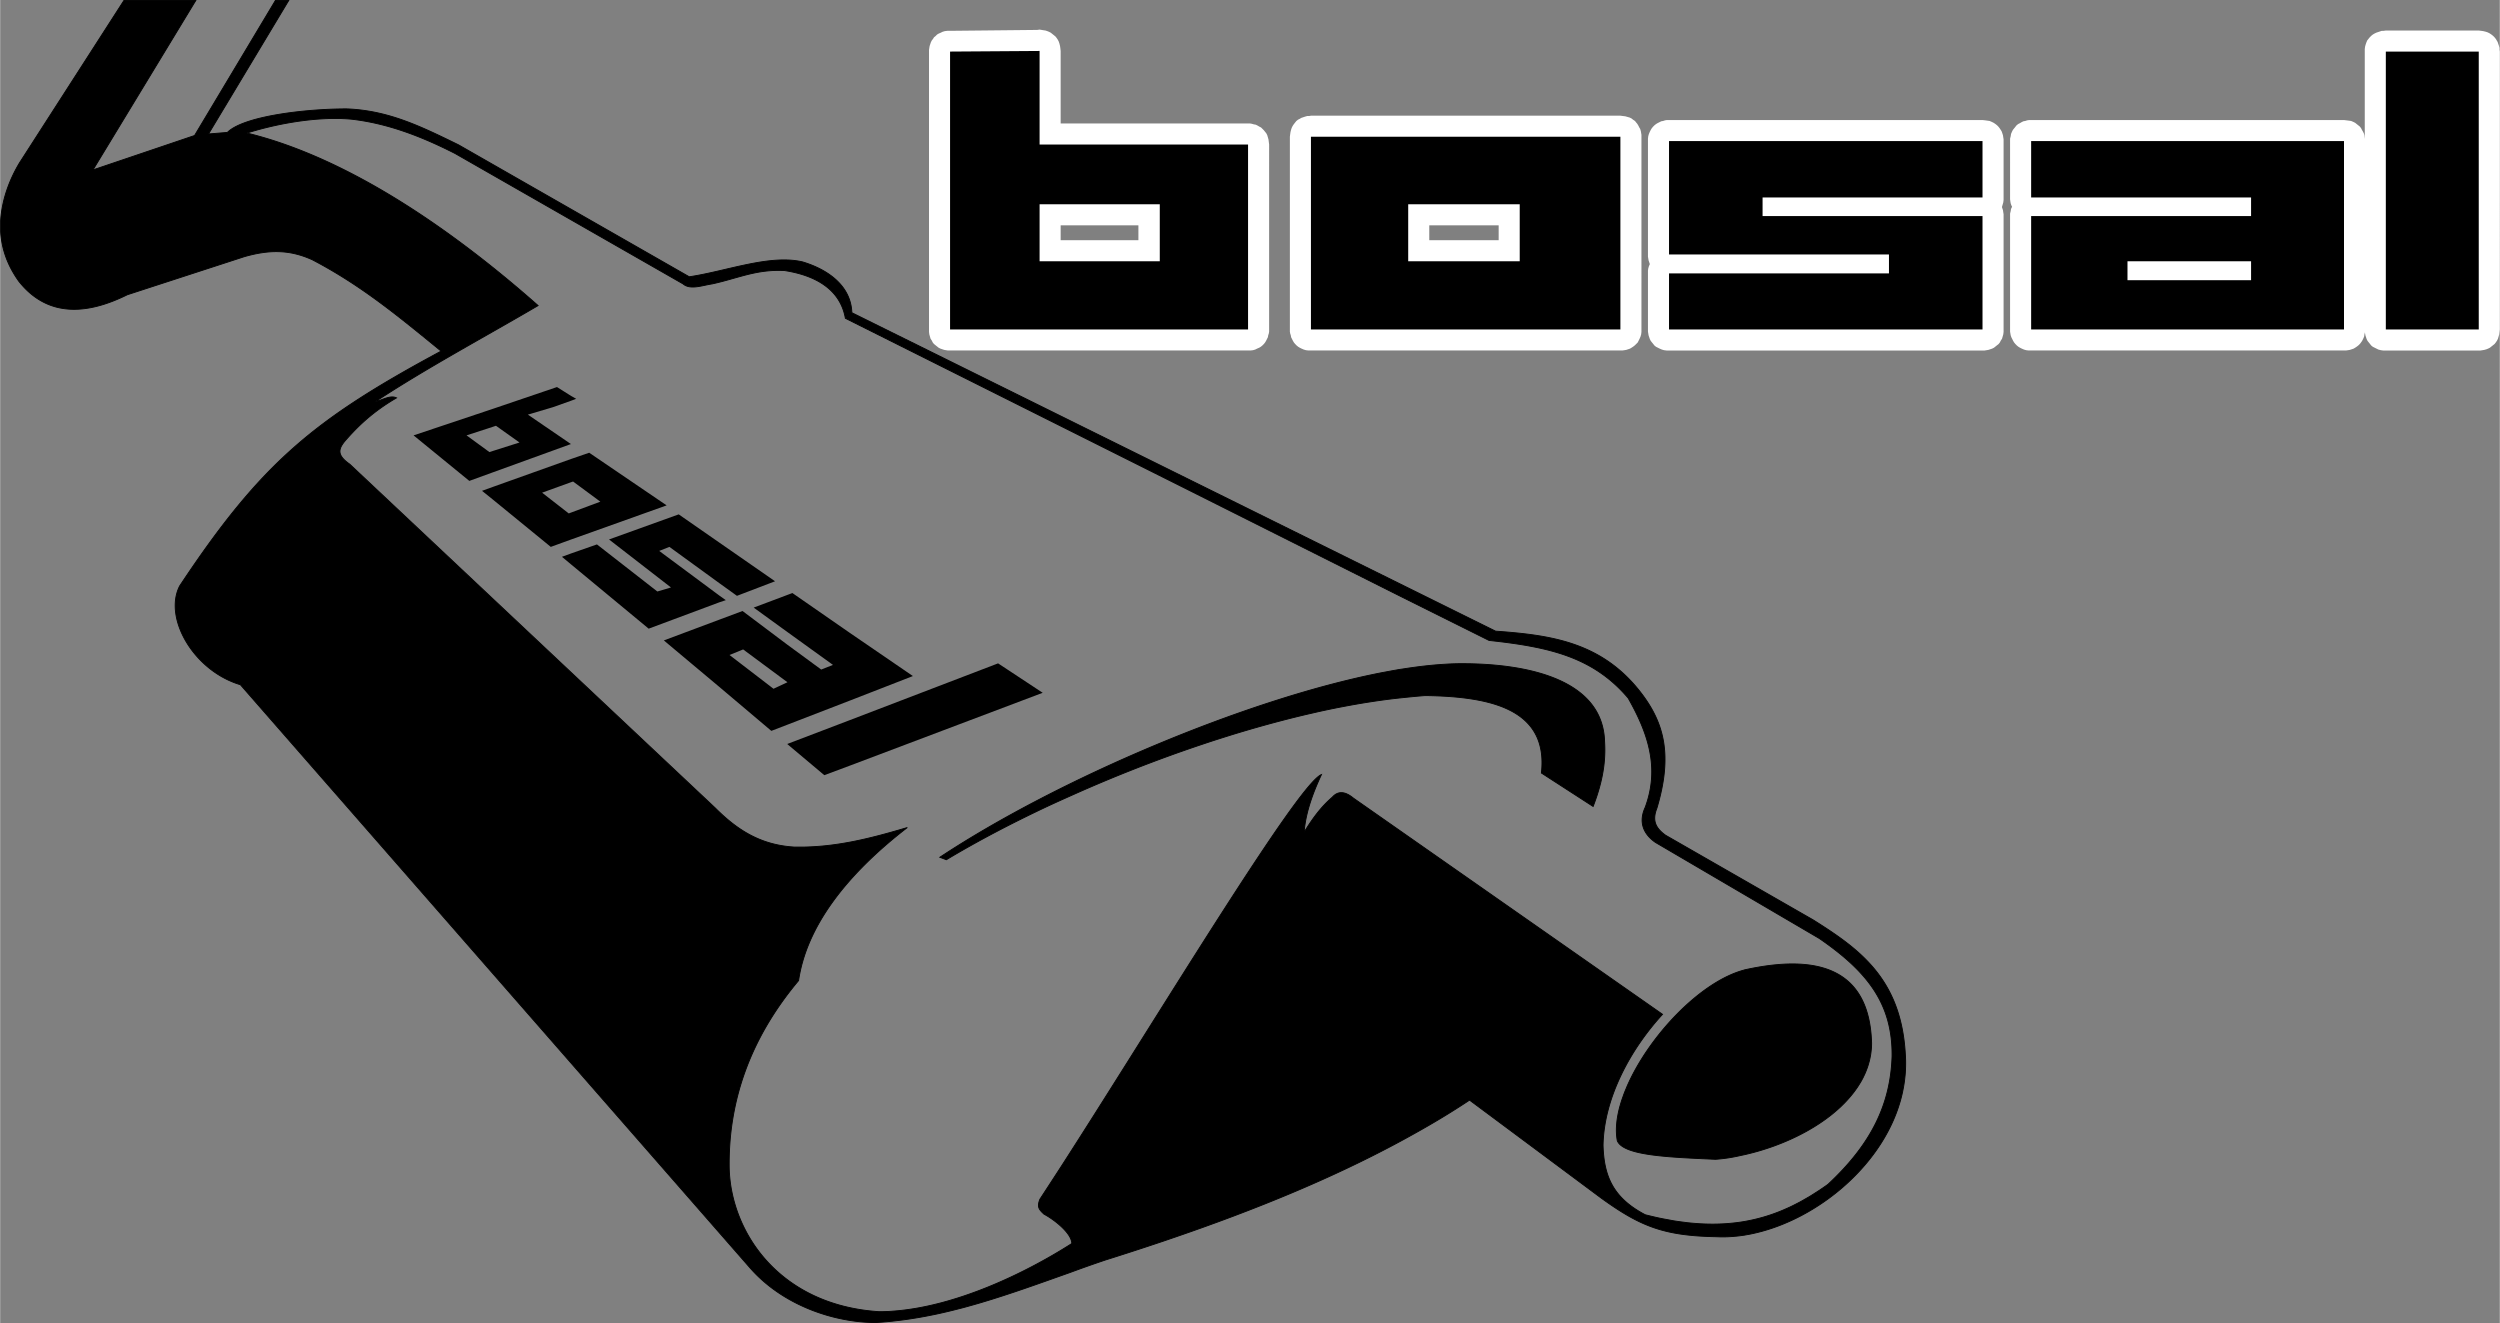
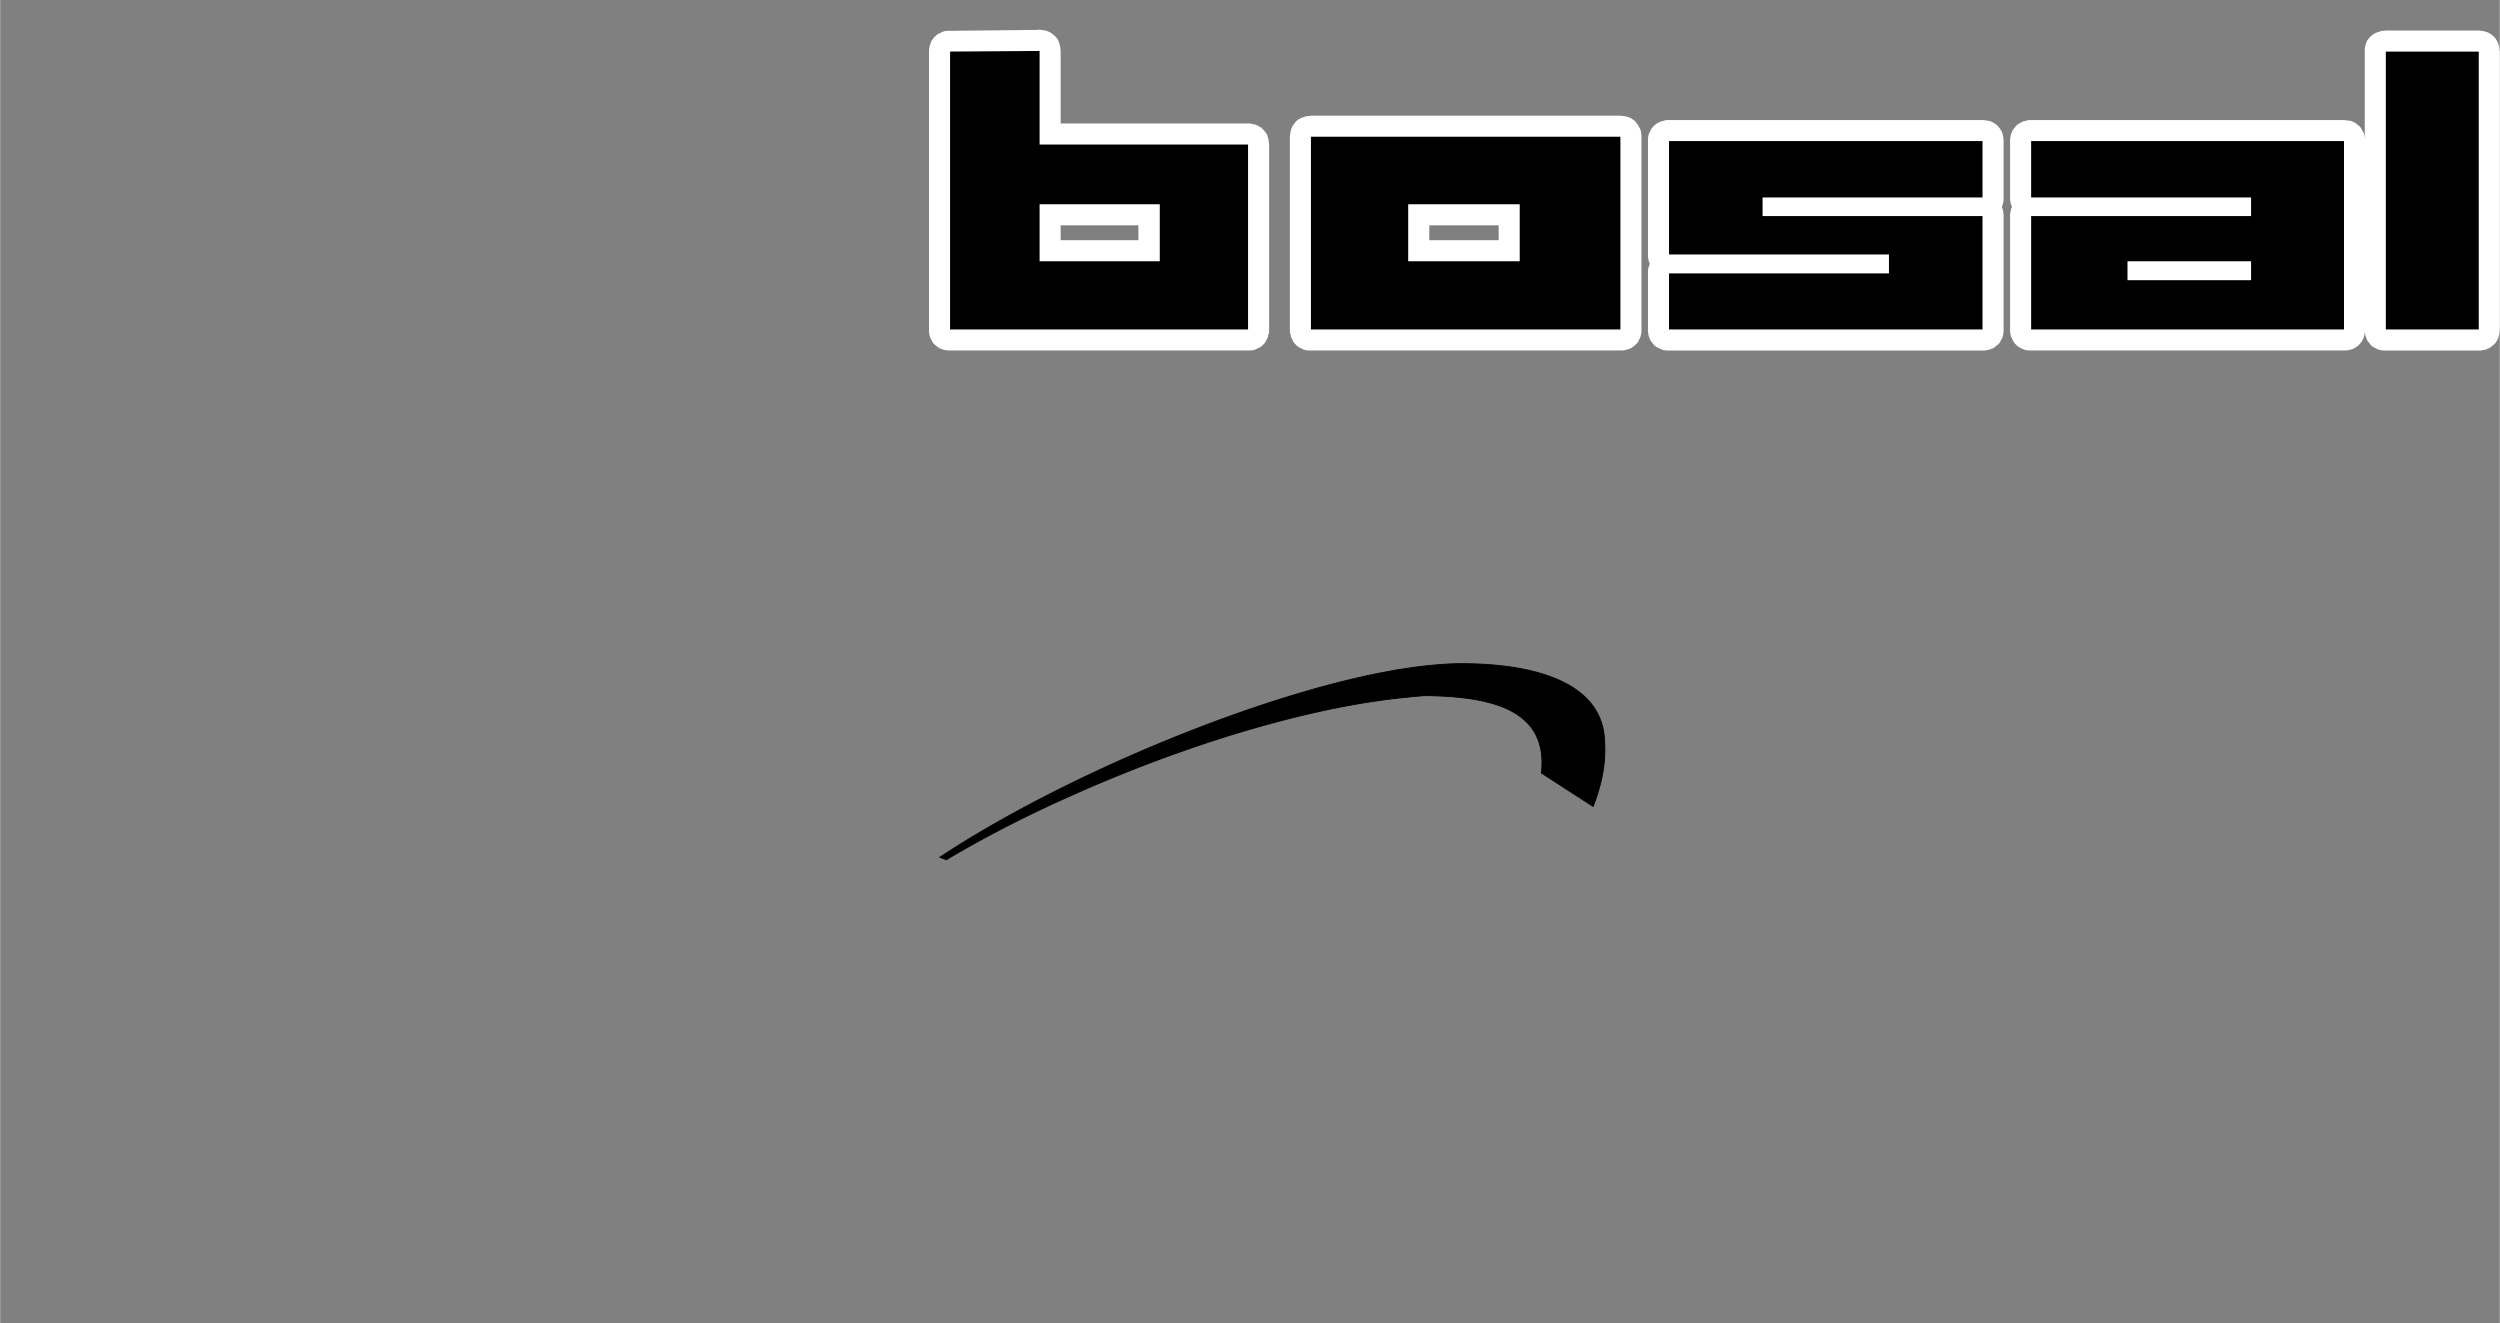
<svg xmlns="http://www.w3.org/2000/svg" width="2500" height="1323" viewBox="0 0 581.004 307.512">
  <rect x="0" y="0" width="581.004" height="307.512" fill="#808080" stroke="none" />
-   <path d="M154.908 117.468l-18-12.239-4.176 1.44-18.145 6.48-2.592.936 2.592 2.087 13.393 10.944 4.752-1.728 22.176-7.92zm-22.753 1.872l-6.192-4.824 6.769-2.448.432-.145 6.336 4.681-6.768 2.52-.577.216zM132.66 103.212l-10.008-6.84 5.832-1.728 4.249-1.513 1.151-.432-1.151-.648-3.312-2.088-14.832 5.04-18.504 6.192 12.96 10.584 5.544-2.016 18.071-6.551zm-18.936 1.872l-5.328-3.888 6.192-2.016.648-.216 5.472 3.889-6.12 1.943-.864.288zM168.66 139.5l-1.513-1.08-13.968-10.368 2.377-.936 11.591 8.424 4.104 2.952 8.856-3.384-12.96-9-9.432-6.552-16.199 5.832 14.4 11.16-3.168.936-14.04-10.944-5.976 2.088-2.161.792 2.161 1.8 18 14.905 16.415-6.121 1.513-.504zM231.947 154.188l-34.416 13.176-14.544 5.544v.071l8.569 7.201 5.975-2.232 44.785-16.92-10.369-6.84zM197.531 162.828l14.616-5.688-14.616-10.008-13.392-9.288-1.152.432-7.848 2.952 7.848 5.688 10.584 7.631-2.736 1.08-7.848-5.76-10.44-7.848-5.4 2.016-12.888 4.824 12.888 10.8 12.096 10.224 3.744-1.44 14.544-5.615zm-17.783-2.736l-10.224-7.848 3.168-1.296 10.296 7.632-3.24 1.512z" />
-   <path d="M404.371 268.619c5.334-1.089 10.758-3.032 15.531-5.691.027-.016.057-.03.084-.046.309-.173.613-.352.918-.531.133-.078.268-.156.4-.235.264-.16.527-.323.785-.488a37.916 37.916 0 0 0 1.732-1.155c.219-.154.438-.309.652-.466.188-.137.369-.277.551-.417.199-.151.4-.302.596-.456.215-.171.42-.347.631-.521.271-.227.539-.455.801-.688.225-.198.449-.397.666-.601.154-.145.303-.294.453-.441.186-.18.369-.359.547-.542.15-.154.295-.312.441-.468.168-.182.336-.363.498-.547a26.573 26.573 0 0 0 .881-1.051c.129-.163.26-.327.383-.492.152-.2.297-.403.439-.606.113-.159.229-.317.336-.479.156-.234.305-.472.451-.709.082-.135.172-.269.252-.405.215-.367.42-.738.611-1.114.064-.127.119-.256.18-.383.127-.263.252-.526.365-.793.068-.158.129-.318.191-.479.096-.241.189-.483.273-.729.059-.168.111-.339.166-.509a20.335 20.335 0 0 0 .344-1.248c.059-.254.111-.51.158-.767.031-.167.064-.332.092-.5.043-.285.076-.573.105-.861.016-.143.035-.284.047-.427.033-.434.053-.871.053-1.312-.504-18.145-13.607-20.521-29.375-17.064a.299.299 0 0 0-.186.054c-10.273 2.697-22.264 15.461-27.32 27.143-.059.135-.107.268-.164.401-.154.368-.309.736-.449 1.102-.113.292-.211.58-.314.869-.072.206-.152.414-.221.619-.148.445-.281.887-.406 1.325l-.043.144c-.816 2.938-1.08 5.7-.633 8.088 1.441 3.456 11.809 3.816 22.824 4.32a36.143 36.143 0 0 0 5.674-.844z" stroke="#000" stroke-width=".216" stroke-miterlimit="2.613" />
-   <path d="M442.369 252.863c.02-.104.037-.21.057-.314.086-.492.162-.985.225-1.481.018-.142.029-.285.047-.427.055-.482.104-.966.135-1.453l.002-.031v-.042c.08-1.294.09-2.6 0-3.918-.936-17.641-10.584-24.553-21.455-31.393l-34.271-19.656c-2.52-1.8-3.096-3.6-2.016-6.336 3.672-12.312 1.654-19.728-3.602-26.64-9.07-11.879-20.879-13.536-33.912-14.472L197.963 72.685c-.216-6.192-5.472-10.009-11.448-11.808-7.632-1.8-17.64 2.16-26.352 3.456l-53.64-30.672c-8.568-4.176-16.2-7.992-25.993-8.352-9.432 0-23.904 1.656-27.72 5.472l-4.392.36L67.067.108h-3.096L45.179 31.5l-23.615 7.992L45.467.108H28.763L4.5 37.836C2.124 41.795.396 46.476.108 51.299v2.521c.181 3.257 1.133 6.562 3.041 9.75.029.048.055.097.084.146.346.569.713 1.135 1.123 1.695 6.912 8.712 16.344 7.488 25.2 3.096l27.216-8.855c5.832-1.656 10.512-1.656 15.768.72 11.448 5.976 20.16 13.249 29.952 21.24-29.592 15.912-41.76 25.92-60.768 54.576-3.816 7.416 3.24 19.728 14.112 22.968l118.296 135.359c7.633 8.856 19.656 12.889 29.448 12.889a84.208 84.208 0 0 0 3.122-.246c.63-.061 1.256-.137 1.881-.21.399-.048.798-.092 1.196-.145a85.155 85.155 0 0 0 2.095-.303 89.196 89.196 0 0 0 3.13-.533c.25-.047.498-.097.747-.146.772-.15 1.543-.304 2.312-.472l.272-.062c1.444-.318 2.88-.666 4.309-1.035.408-.104.817-.206 1.225-.314.393-.105.783-.217 1.175-.325.744-.205 1.487-.414 2.228-.63l.518-.153c7.01-2.067 13.895-4.572 20.792-7.02a284.703 284.703 0 0 1 8.352-2.952 659.501 659.501 0 0 0 5.083-1.618c.931-.3 1.856-.604 2.782-.906.694-.228 1.389-.455 2.081-.685a535.59 535.59 0 0 0 3.514-1.175l.782-.267c20.872-7.085 40.349-15.063 57.675-24.8a203.981 203.981 0 0 0 3.492-1.989 177.59 177.59 0 0 0 9.191-5.712l30.672 22.824c9.072 6.552 14.543 8.712 26.711 8.928 1.438.079 2.912.032 4.404-.108a27.165 27.165 0 0 0 1.713-.203c.121-.019.244-.028.363-.049.15-.024.303-.057.453-.083.35-.059.697-.12 1.045-.19.156-.031.311-.067.467-.101 15.014-3.211 30.873-16.197 34.676-32.265.002-.004.004-.008.004-.013.122-.522.229-1.051.327-1.583zm-69.805 13.357c.215-11.231 6.551-22.536 13.824-30.456l-71.857-50.256c-2.016-1.656-3.6-1.656-4.895-.216-2.736 2.376-4.537 4.896-6.555 8.136.361-4.536 2.018-9.072 4.033-13.392-.088.032-.182.08-.285.14l-.096.063a4.965 4.965 0 0 0-.229.156 2.382 2.382 0 0 0-.131.104 8.02 8.02 0 0 0-.238.195l-.152.137c-.082.076-.168.154-.256.24-.057.054-.113.111-.172.169-.088.089-.18.182-.273.279l-.193.205c-.094.101-.191.207-.289.316-.07.078-.141.156-.213.238-.098.111-.201.23-.303.35l-.238.279c-.098.114-.197.236-.297.357-.094.112-.184.222-.281.34l-.211.263c-10.672 13.279-37.586 57.693-56.552 87.133-1.758 2.72-3.438 5.293-5.038 7.747-.72 1.8-.216 2.376.937 3.456 2.258 1.22 5.335 3.63 6.223 5.739.096.242.176.48.219.708.022.133.038.265.038.393-11.129 7.106-27.188 14.704-41.611 15.718-.102.007-.206.021-.307.028-.964.062-1.92.094-2.866.094-23.256-1.512-34.488-18.504-34.848-33.408-.216-15.048 4.536-29.735 16.128-43.56 1.8-12.312 10.728-24.336 25.272-35.568-8.712 2.592-17.064 4.752-26.352 4.536-7.992-.504-13.392-4.176-18.288-9.072l-84.96-79.92c-3.096-2.159-2.736-3.599-.72-5.831 3.672-4.177 7.272-7.057 11.592-9.576-1.44-.72-3.24.504-4.896.864 12.168-7.992 25.416-15.048 37.8-22.32-18-15.912-42.839-34.056-67.68-40.104 6.12-1.943 15.768-3.959 24.12-3.239 8.496.936 16.488 4.031 24.265 7.991l52.992 30.312c1.656 1.44 4.392.36 6.768 0 5.976-1.296 10.296-3.456 16.848-3.097 6.912 1.081 12.888 4.177 14.112 11.089l79.183 39.629 49.481 24.811 20.953 10.44c13.967 1.512 24.191 3.816 32.326 13.392 4.537 7.992 7.416 16.128 3.961 25.416-1.441 3.096-.719 5.976 2.377 8.136l38.086 22.32c11.305 7.775 17.064 15.264 16.92 27.432-.359 11.017-4.752 20.304-14.904 29.736-.697.5-1.4.982-2.107 1.452-.287.19-.58.368-.869.553-.434.277-.865.558-1.303.822-.293.176-.59.34-.887.511-.451.262-.904.523-1.363.771-.271.146-.547.281-.82.423-.5.257-1 .511-1.51.75-.246.115-.496.223-.746.335-.551.246-1.104.485-1.666.71-.227.09-.457.174-.684.26a40.27 40.27 0 0 1-1.82.643c-.215.07-.432.137-.65.203a39.543 39.543 0 0 1-4.533 1.108 34.997 34.997 0 0 1-2.559.386 45.863 45.863 0 0 1-2.721.238c-.17.01-.342.016-.512.023-.734.032-1.48.051-2.242.048-.143 0-.287-.005-.428-.007a50.696 50.696 0 0 1-2.4-.082c-.154-.009-.314-.024-.473-.035a56.318 56.318 0 0 1-2.461-.217c-.223-.025-.453-.062-.678-.09a61.575 61.575 0 0 1-2.389-.334c-.396-.065-.809-.15-1.211-.225-.668-.121-1.332-.236-2.018-.383a77.37 77.37 0 0 1-3.43-.809c-7.561-3.958-9.577-9.071-9.792-16.126z" stroke="#000" stroke-width=".216" stroke-miterlimit="2.613" />
  <path d="M339.732 154.26a65.54 65.54 0 0 0-3.232.089c-.166.009-.338.022-.504.032a86.596 86.596 0 0 0-3.094.233l-.213.021c-1.145.109-2.316.244-3.516.401l-.25.034c-.951.127-1.918.268-2.902.424-.305.047-.598.083-.906.133-.221.037-.451.085-.672.123-.842.144-1.699.304-2.561.468-.395.075-.781.143-1.18.222-31.251 6.19-74.761 24.622-102.292 42.819l1.512.576c7.045-4.229 15.135-8.495 23.83-12.569a301.04 301.04 0 0 1 4.826-2.19 338.815 338.815 0 0 1 18.986-7.858 337.68 337.68 0 0 1 4.222-1.562c.366-.133.73-.267 1.097-.397 1.101-.396 2.205-.781 3.31-1.164a312.54 312.54 0 0 1 3.176-1.081c.647-.217 1.295-.436 1.943-.648.955-.312 1.91-.617 2.865-.919.401-.127.802-.254 1.204-.379 1.033-.322 2.066-.641 3.098-.95.174-.052.347-.103.521-.153a269.275 269.275 0 0 1 13.919-3.743c.711-.169 1.42-.331 2.127-.492.639-.146 1.279-.297 1.914-.436 1.418-.31 2.828-.604 4.229-.879.191-.038.381-.071.57-.108 4.576-.885 9.049-1.583 13.355-2.056 2.088-.216 4.105-.432 6.119-.576 15.193.216 28.656 3.096 27 18l12.025 7.776c1.799-4.681 3.023-9.576 2.664-15.048-.358-14.183-17.207-18.143-33.19-18.143z" stroke="#000" stroke-width=".216" stroke-miterlimit="2.613" />
  <path d="M294.875 33.012l-.07-.575-.145-.504-.145-.504-.217-.432-.287-.36-.289-.359-.359-.36-.289-.288-.432-.216-.359-.216-.432-.216-.432-.072-.505-.144-.431-.072h-43.992v-16.85l-.072-.648-.072-.504-.144-.576-.144-.432-.216-.432-.288-.432-.288-.36-.36-.289-.36-.288-.359-.288-.433-.216-.36-.144-.432-.145-.504-.071-.432-.072-.432-.072-.504.072-.028.005-20.348.211h-.576l-.576.072-.503.145-.432.216-.504.216-.359.216-.361.36-.36.288-.216.36-.288.36-.216.432-.144.432-.144.432-.072.432-.072.504v65.52l.072.576.144.504.144.504.288.432.216.432.288.36.36.288.361.288.359.288.432.216.432.144.432.144.432.072.432.071H290.628l.577-.071.504-.144.432-.216.504-.216.361-.216.359-.288.359-.36.289-.36.215-.36.217-.432.217-.432.072-.432.143-.433.072-.432V33.588l-.074-.576zm-58.175.144V34.092l.072.433.071.432.144.432.144.432.216.432.288.36.288.36.288.36.36.288.432.216.432.216.432.216.576.144.504.072h44.28v33.191h-59.544V16.833l11.016-.114v16.437h.001z" fill="#fff" />
  <path d="M236.772 61.668l.071.431.144.433.144.432.216.432.288.359.288.36.288.36.36.288.432.216.432.216.432.216.576.144.504.072h29.016l.432-.072.432-.072.504-.145.36-.144.432-.216.36-.288.36-.288.36-.288.288-.36.288-.432.216-.433.144-.503.144-.504.072-.576.072-.576V47.484l-.072-.504v-.433l-.144-.432-.144-.432-.144-.432-.216-.432-.216-.36-.288-.361-.36-.359-.36-.288-.432-.216-.432-.216-.432-.216-.577-.144-.504-.072H241.09l-.432.072-.432.072-.432.144-.432.144-.432.216-.36.288-.36.288-.36.287-.288.361-.289.431-.216.433-.144.504-.144.504-.072.576v14.33l.075.431zm9.72-5.832V52.38h18.072v3.457h-18.072v-.001zM381.42 30.924l-.072-.432-.145-.504-.217-.36-.215-.432-.217-.36-.287-.36-.289-.36-.432-.288-.359-.288-.432-.216-.506-.144-.504-.144-.574-.072-.576-.073h-71.93l-.432.073h-.43l-.506.144-.432.144-.432.144-.361.216-.432.216-.359.288-.289.36-.287.36-.287.432-.217.432-.145.432-.145.577-.07.504-.072.576v45.287l.072.432.143.433.072.432.217.432.217.432.215.36.287.36.361.36.359.288.359.216.434.216.504.216.504.144.576.071H377.025l.504-.071.432-.072.432-.144.432-.144.361-.216.432-.288.359-.288.289-.288.359-.36.217-.432.215-.432.217-.504.145-.504.07-.576V31.357l-.069-.433zm-9.721 5.832v34.92h-62.137v-34.92h62.137z" fill="#fff" />
  <path d="M322.451 61.668l.072.431.143.433.145.432.217.432.289.359.287.36.287.36.359.288.434.216.432.216.504.216.504.144.576.072h27l.432-.072.434-.072.43-.145.434-.144.432-.216.361-.288.357-.288.361-.288.287-.36.217-.432.289-.433.143-.503.145-.504.072-.576V46.98l-.072-.433-.072-.432-.143-.432-.145-.432-.217-.432-.289-.36-.287-.361-.289-.359-.357-.288-.434-.216-.432-.216-.504-.216-.504-.144-.504-.072H326.845l-.504.072-.434.072-.432.144-.432.144-.432.216-.361.288-.359.288-.287.287-.361.361-.215.431-.217.433-.215.504-.145.504-.072.576v14.33l.072.431zm9.721-5.832V52.38h16.127v3.457h-16.127v-.001zM465.588 31.932l-.072-.504-.145-.432-.145-.432-.215-.36-.289-.432-.287-.36-.289-.288-.359-.288-.432-.289-.432-.215-.504-.216-.506-.072-.504-.072-.646-.072H387.394l-.432.072-.432.144-.432.072-.434.216-.432.216-.359.216-.359.288-.361.36-.287.36-.217.36-.215.432-.215.504-.145.504-.072.576V59.653l.072.432.07.432.145.432.145.432-.215.504-.145.504-.072.503v14.184l.072.432.07.433.145.432.145.432.215.432.289.36.287.36.289.36.359.288.432.216.432.216.504.216.504.144.576.071h73.946l.432-.071.432-.072.434-.144.43-.144.434-.216.359-.288.359-.288.361-.288.287-.36.217-.432.287-.432.145-.504.145-.504.072-.576V49.788l-.072-.432-.072-.504-.145-.432-.104-.312.031-.048.145-.504.145-.504.072-.576V32.364l-.073-.432zm-72.793 36.505h46.225l.576-.072.576-.072.504-.144.432-.145.504-.216.361-.288.357-.288.361-.36.289-.288.215-.433.215-.359.145-.433.145-.432.145-.504v-.432l.07-.432v-4.392l-.07-.576-.072-.576-.145-.504-.145-.504-.215-.432-.287-.36-.289-.36-.361-.36-.357-.288-.121-.072h14.016v16.56h-63.072v-3.238h-.002zm63.072-27.433h-46.799l-.578.072-.504.144-.432.216-.432.216-.432.216-.361.288-.357.36-.289.36-.217.36-.217.432-.143.431-.145.433-.145.432v.432l-.072.504v4.32l.072.648.072.504.145.504.145.503.215.433.289.432.289.36.357.287.361.289.09.072h-13.986v-16.56h63.072v3.312h.002zM580.932 11.556v-.432l-.145-.503-.145-.432-.145-.433-.215-.359-.215-.36-.289-.36-.359-.359-.361-.288-.432-.288-.432-.216-.432-.144-.576-.144-.504-.072-.576-.072h-21.6l-.504.072h-.434l-.432.144-.432.144-.432.144-.432.216-.361.216-.359.288-.359.359-.289.36-.287.36-.212.503-.146.432-.143.504-.072.576v65.664l.072.432.072.433.145.432.143.432.217.432.287.36.289.36.287.36.359.288.432.216.434.216.432.216.576.144.504.071h22.68l.434-.071.43-.072.504-.144.361-.144.432-.216.359-.288.361-.288.359-.288.289-.36.287-.432.215-.432.145-.504.145-.504.072-.576.072-.576V11.988l-.074-.432zm-9.793 5.328v54.792h-11.736V16.884h11.736z" fill="#fff" />
  <path d="M549.611 31.932l-.072-.504-.145-.432-.215-.432-.217-.36-.217-.432-.287-.36-.359-.288-.361-.288-.359-.289-.432-.215-.504-.216-.504-.072-.576-.072-.576-.072H471.636l-.506.072-.432.144-.432.072-.434.216-.359.216-.432.216-.359.288-.289.36-.287.36-.289.36-.215.432-.215.504-.072.504-.145.576V46.332l.07.504.074.432.143.432.178.354-.033.077-.215.433-.072.504-.145.576V77.076l.07.432.074.433.143.432.217.432.215.432.217.36.287.36.361.36.359.288.359.216.432.216.504.216.504.144.578.071h73.729l.502-.071.432-.072.434-.144.432-.144.359-.216.432-.288.361-.288.287-.288.287-.36.289-.432.215-.432.219-.504.07-.504.145-.576V32.364l-.072-.432zm-72.648 23.184h46.801l.576-.072.504-.144.504-.145.432-.288.359-.215.359-.288.361-.36.287-.36.217-.36.215-.432.217-.432.145-.433.072-.432.07-.432v-5.399l-.143-.576-.072-.504-.217-.504-.215-.432-.289-.432-.287-.36-.289-.288-.359-.288-.432-.288-.359-.216-.434-.144-.432-.144-.432-.072-.504-.072h-46.657v-3.312h62.928v33.984h-62.928v-16.56h.002z" fill="#fff" />
  <path fill="#fff" d="M527.939 59.364l-.144-.432-.217-.432-.215-.36-.217-.432-.287-.36-.361-.287-.359-.289-.36-.288-.431-.215-.504-.217-.504-.072-.576-.144h-29.737l-.504.072-.431.072-.432.145-.433.215-.432.216-.359.216-.36.289-.289.359-.359.36-.217.36-.217.432-.215.504-.142.504-.073.576V65.556l.073.432.07.504.145.432.216.432.143.36.287.432.289.289.289.359.36.288.431.288.432.216.506.144.502.144.576.072.576.073h29.16l.504-.073.432-.144.431-.072.434-.216.359-.216.432-.216.359-.288.289-.359.287-.361.29-.36.214-.504.217-.432.072-.504.143-.576v-5.4l-.07-.504-.073-.432z" />
  <path d="M554.508 11.988v64.584h21.599V11.988h-21.599zM241.595 33.588V11.844l-20.808.144v64.584H290.051V33.588h-48.456zm27.936 13.896v13.248h-27.936V47.484h27.936zM304.666 31.788v44.784h71.929V31.788h-71.929zm48.529 15.696v13.248h-25.92V47.484h25.92zM472.068 32.796V45.9h51.119v4.32h-51.119v26.352h72.719V32.796h-72.719zm51.12 32.329H494.46v-4.392h28.728v4.392zM387.898 59.148h51.122v4.392h-51.122v13.032h72.866V50.22h-51.121V45.9h51.121V32.796h-72.866v26.352z" />
</svg>